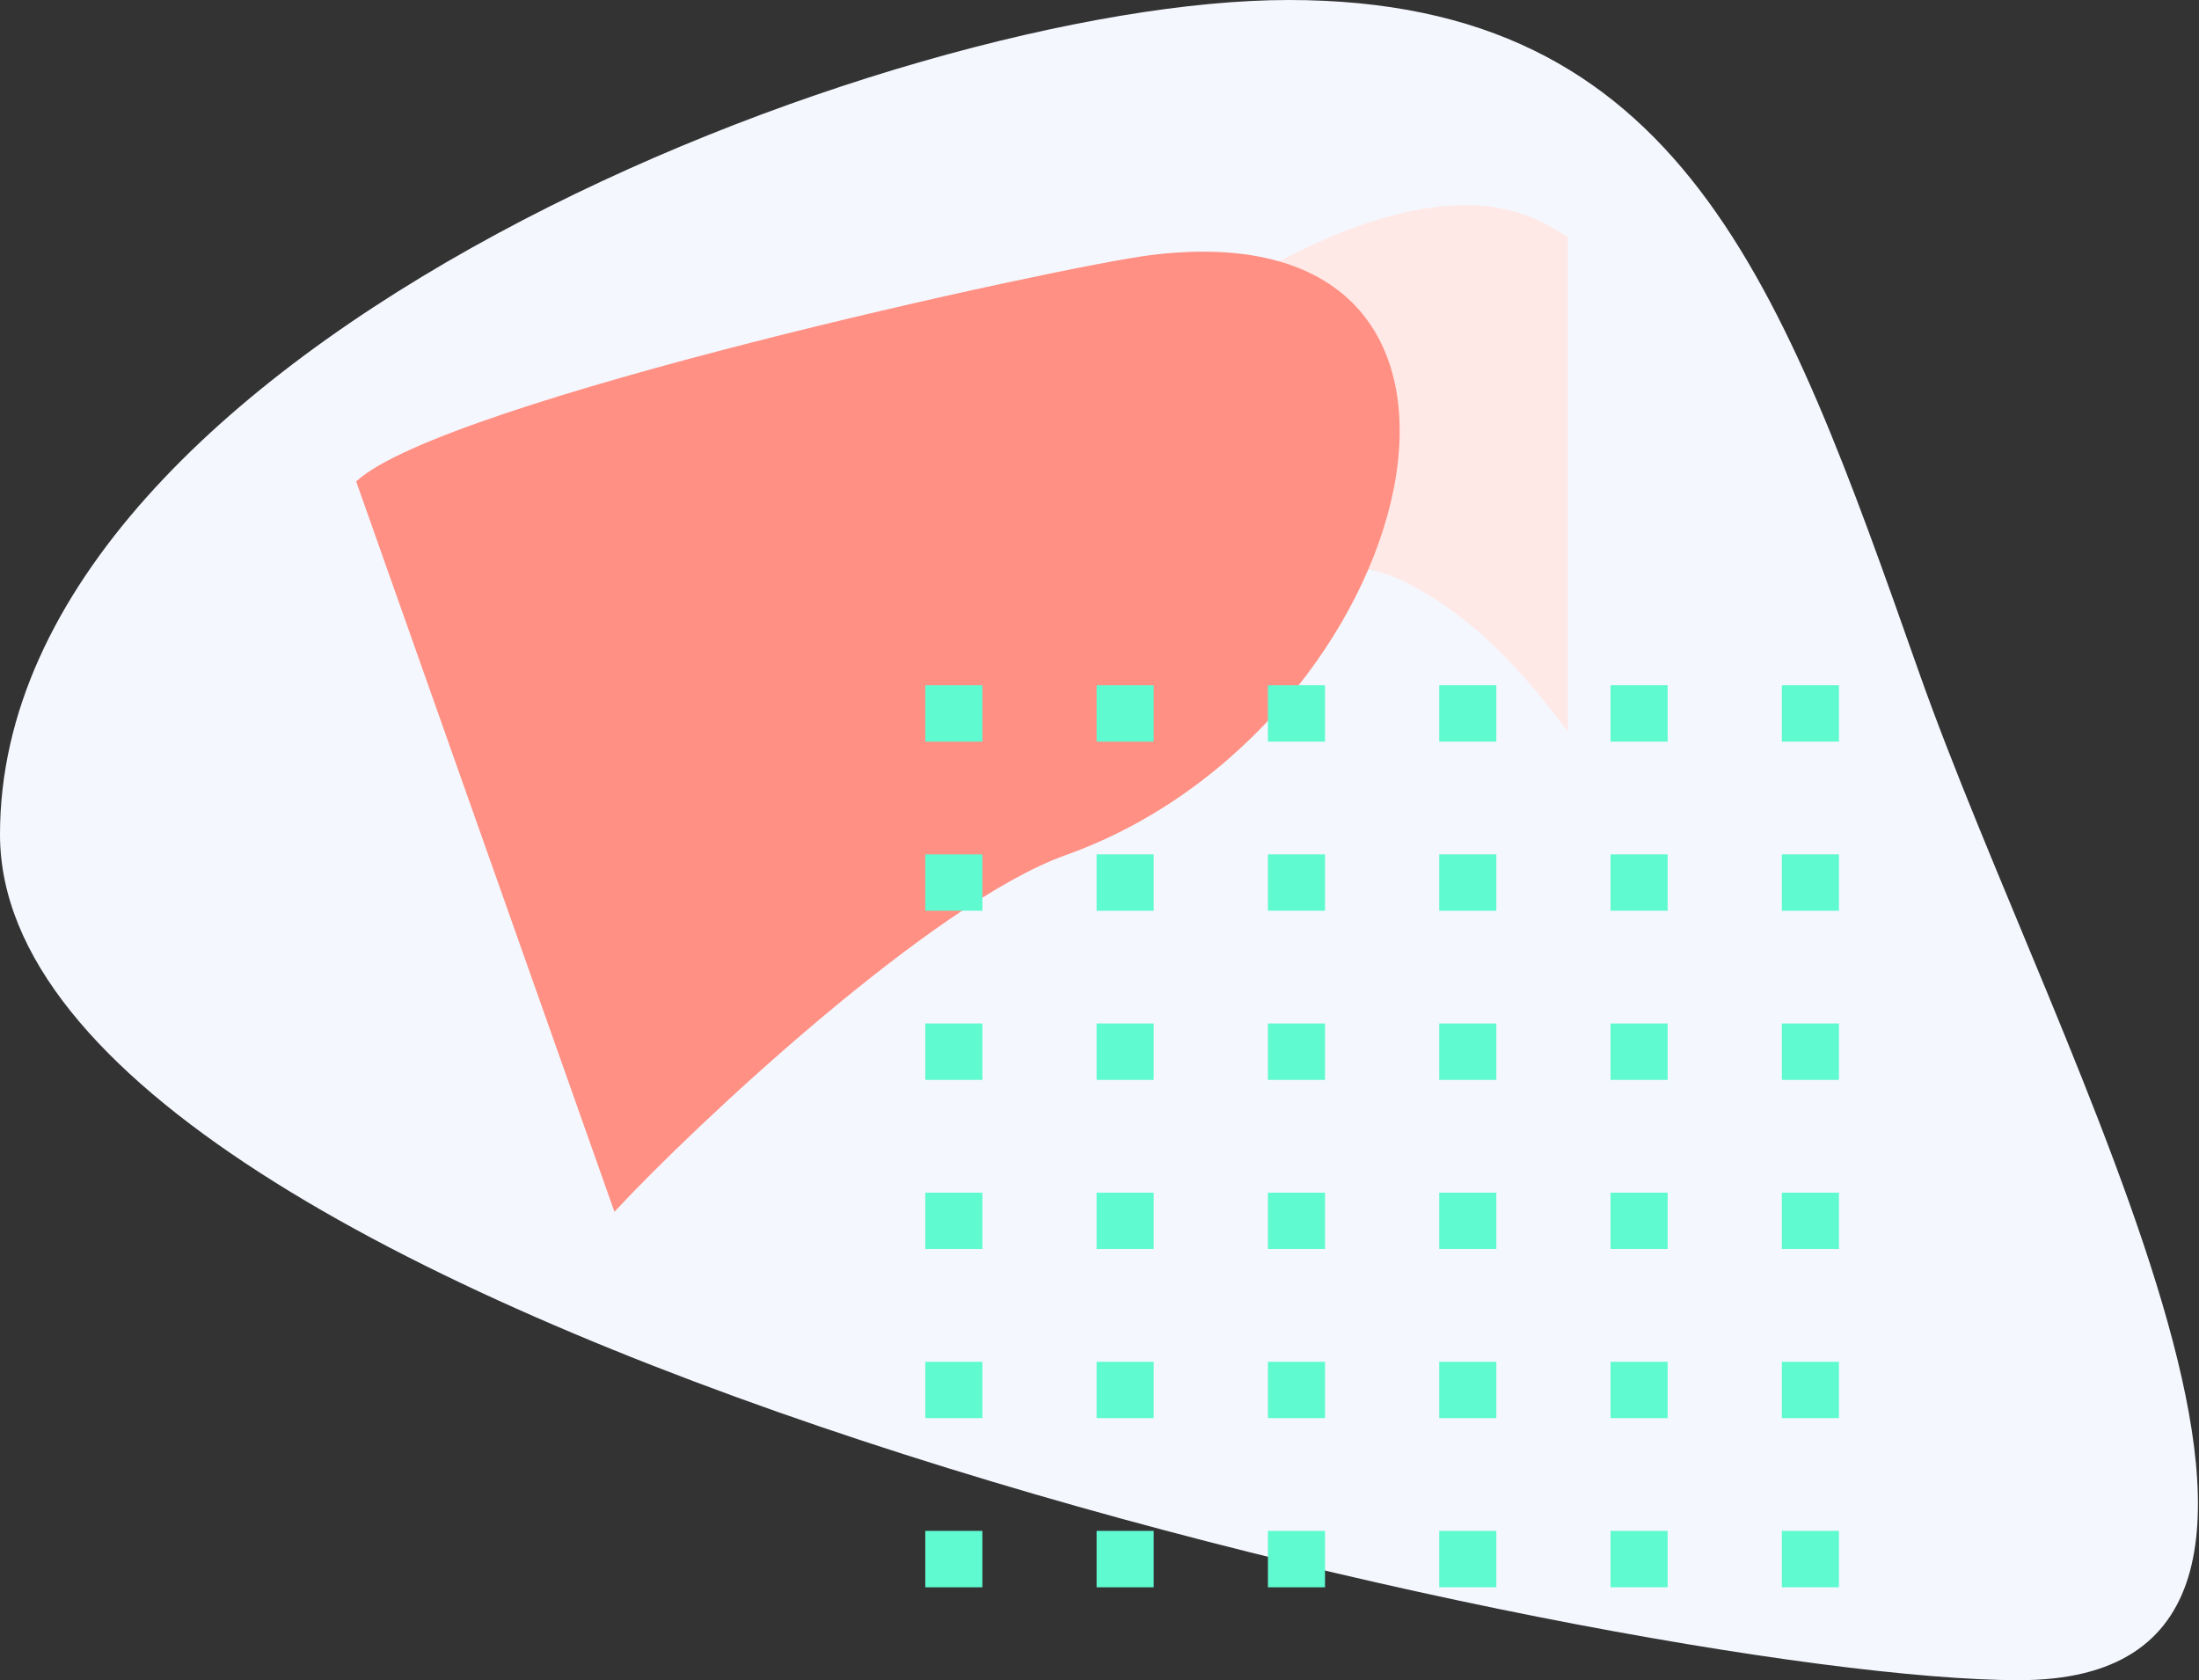
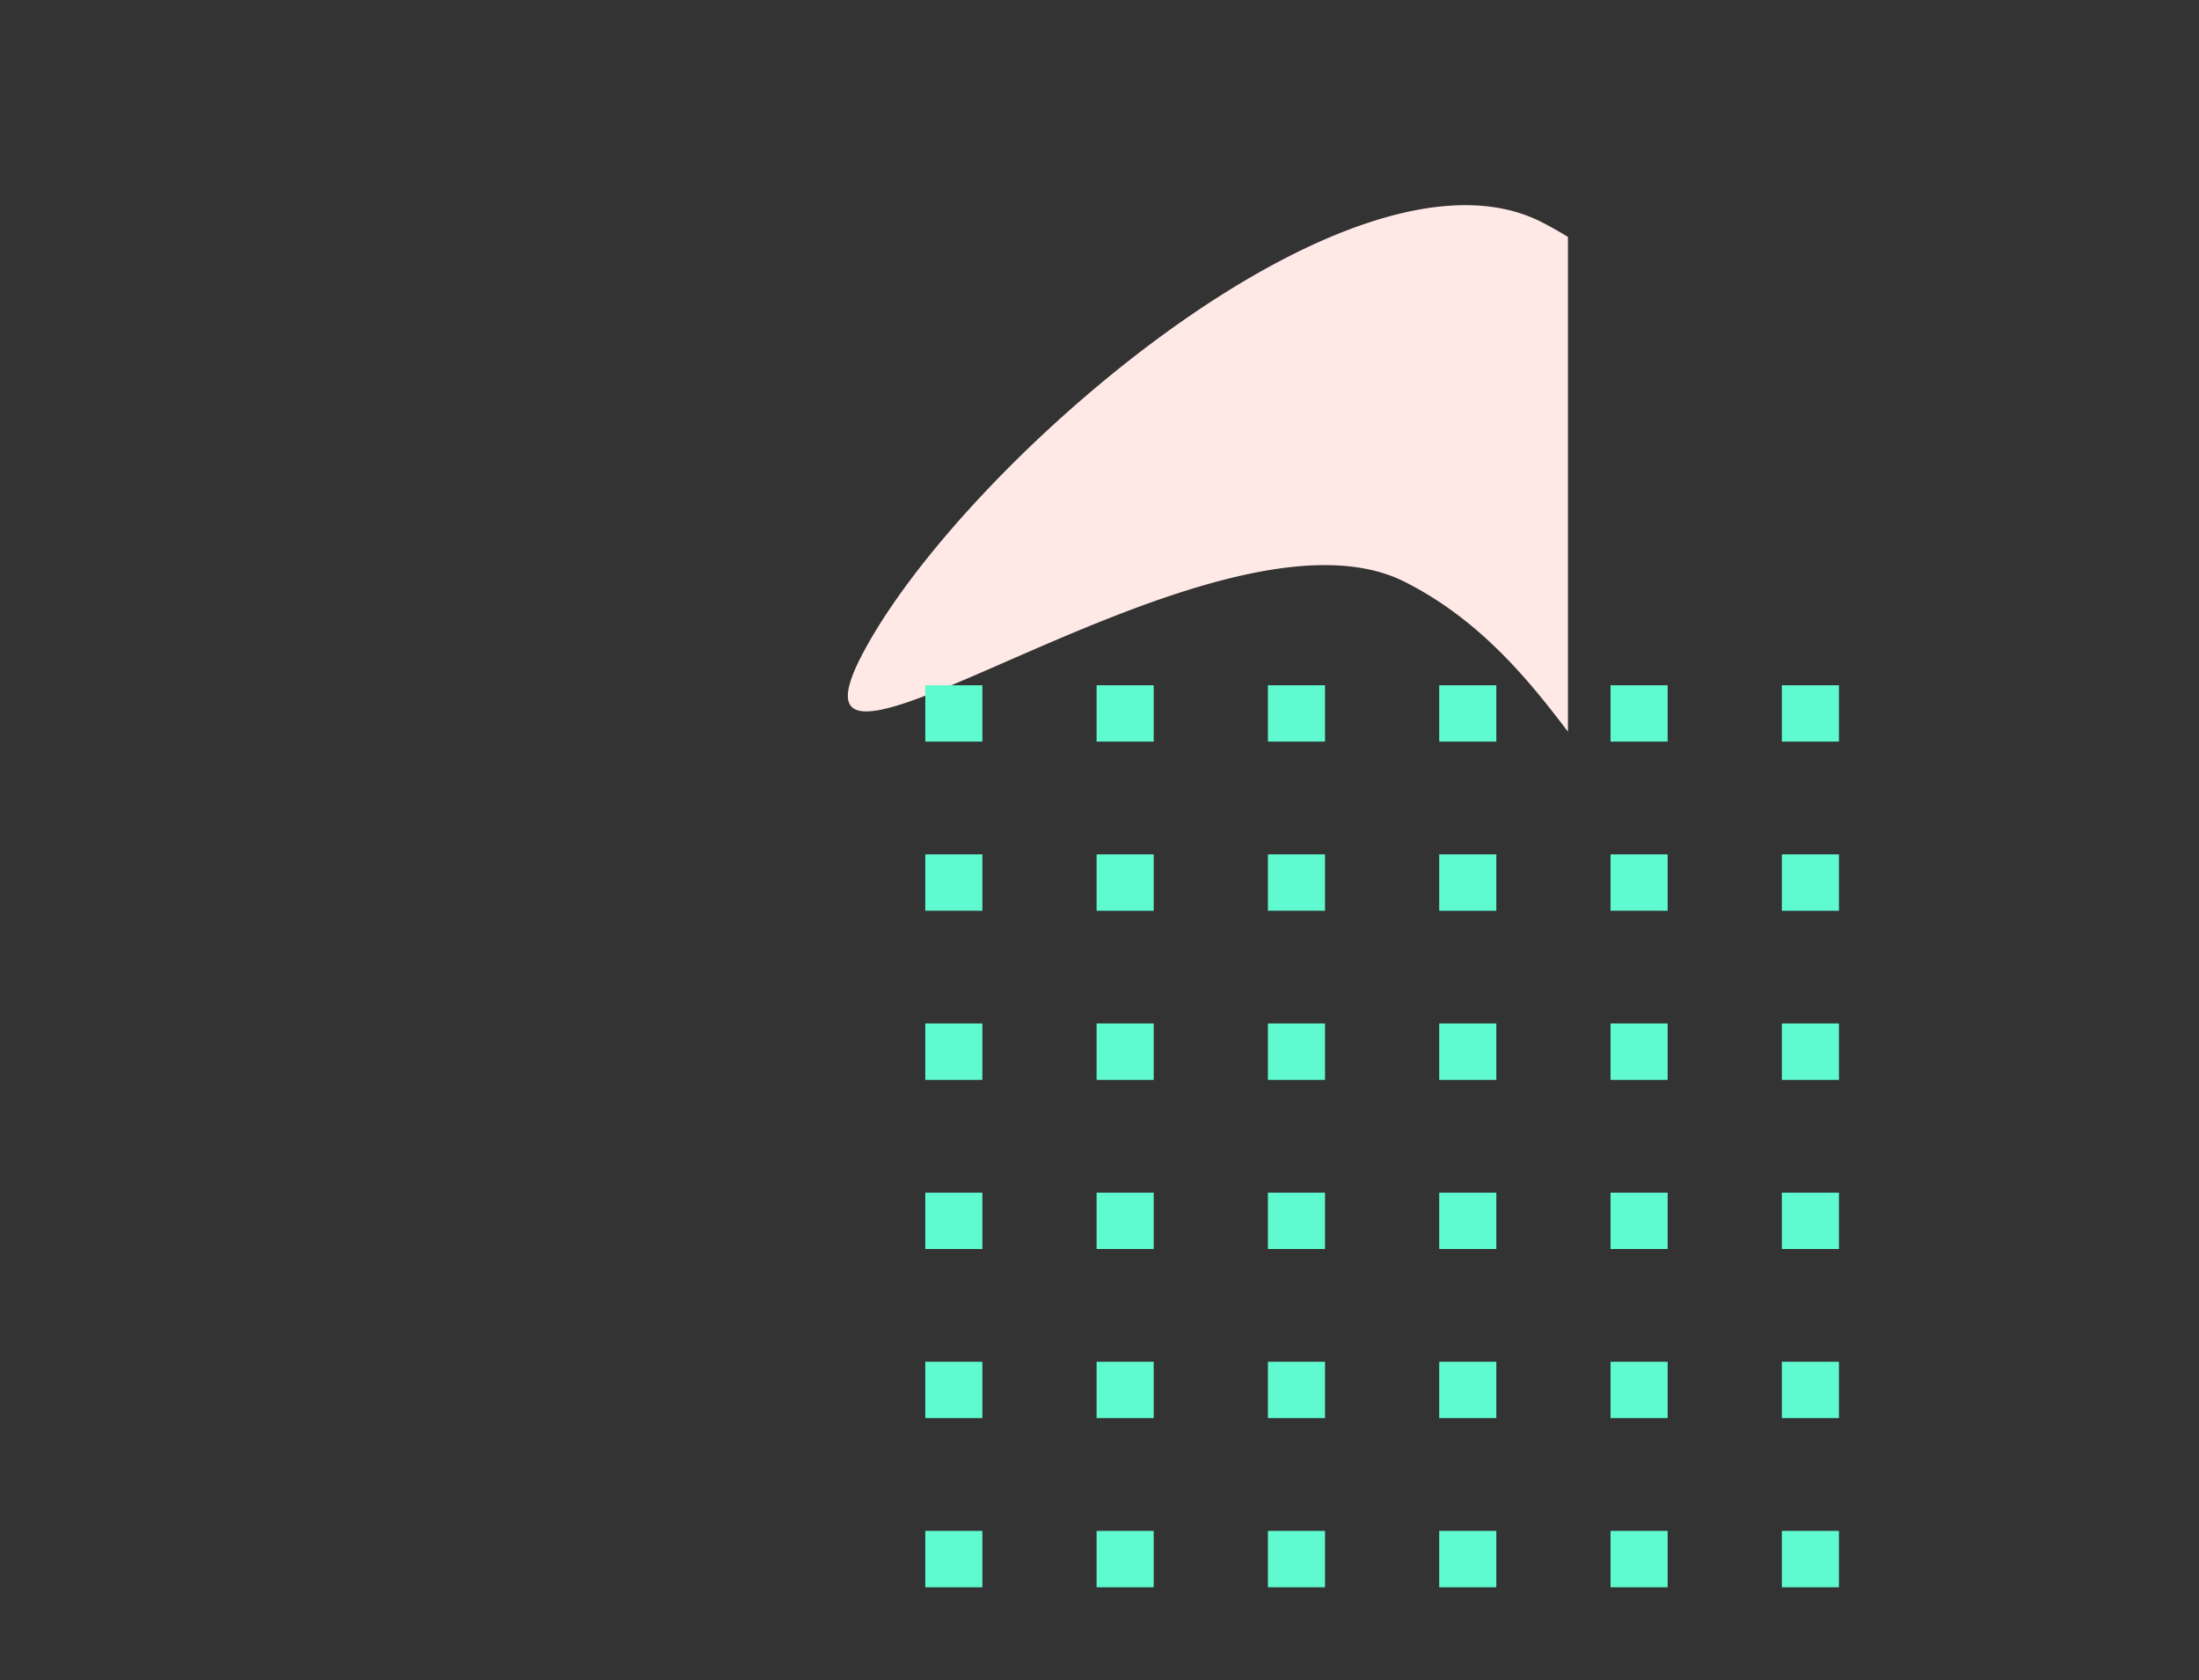
<svg xmlns="http://www.w3.org/2000/svg" width="568" height="434">
  <rect width="100%" height="100%" fill="#333333" stroke="none" />
  <g fill="none" fill-rule="evenodd">
-     <path fill="#F4F7FE" d="M521.49 434c101.441 0 9.502-160.144-25.898-260.59C460.192 72.965 434.3 0 332.858 0 231.418 0 0 89.2 0 215.542 0 341.883 420.052 434 521.49 434z" />
    <path fill="#FFE9E7" d="M398.024 57.28c-49.257-24.724-150.418 63.643-175.516 112.166-25.096 48.525 91.01-43.91 140.267-19.187C382.545 160.182 395.4 176.346 405 189V61.2a99.322 99.322 0 0 0-6.976-3.918v-.002z" />
-     <path fill="#FF9083" d="M92 124.367L158.706 313c21.204-22.834 82.461-79.985 116.47-92.084 91.768-32.648 127.112-168.184 21.974-155.014C274.068 68.793 114.096 103.66 92 124.367z" />
    <path d="M239 177h14.75v14.563H239V177zm0 43.688h14.75v14.562H239v-14.563zm0 43.687h14.75v14.563H239v-14.563zm0 43.688h14.75v14.562H239v-14.563zm0 43.687h14.75v14.563H239V351.75zm0 43.688h14.75V410H239v-14.563zM283.25 177H298v14.563h-14.75V177zm0 43.688H298v14.562h-14.75v-14.563zm0 43.687H298v14.563h-14.75v-14.563zm0 43.688H298v14.562h-14.75v-14.563zm0 43.687H298v14.563h-14.75V351.75zm0 43.688H298V410h-14.75v-14.563zM327.5 177h14.75v14.563H327.5V177zm0 43.688h14.75v14.562H327.5v-14.563zm0 43.687h14.75v14.563H327.5v-14.563zm0 43.688h14.75v14.562H327.5v-14.563zm0 43.687h14.75v14.563H327.5V351.75zm0 43.688h14.75V410H327.5v-14.563zM371.75 177h14.75v14.563h-14.75V177zm0 43.688h14.75v14.562h-14.75v-14.563zm0 43.687h14.75v14.563h-14.75v-14.563zm0 43.688h14.75v14.562h-14.75v-14.563zm0 43.687h14.75v14.563h-14.75V351.75zm0 43.688h14.75V410h-14.75v-14.563zM416 177h14.75v14.563H416V177zm0 43.688h14.75v14.562H416v-14.563zm0 43.687h14.75v14.563H416v-14.563zm0 43.688h14.75v14.562H416v-14.563zm0 43.687h14.75v14.563H416V351.75zm0 43.688h14.75V410H416v-14.563zM460.25 177H475v14.563h-14.75V177zm0 43.688H475v14.562h-14.75v-14.563zm0 43.687H475v14.563h-14.75v-14.563zm0 43.688H475v14.562h-14.75v-14.563zm0 43.687H475v14.563h-14.75V351.75zm0 43.688H475V410h-14.75v-14.563z" fill="#5FFAD0" fill-rule="nonzero" />
  </g>
</svg>